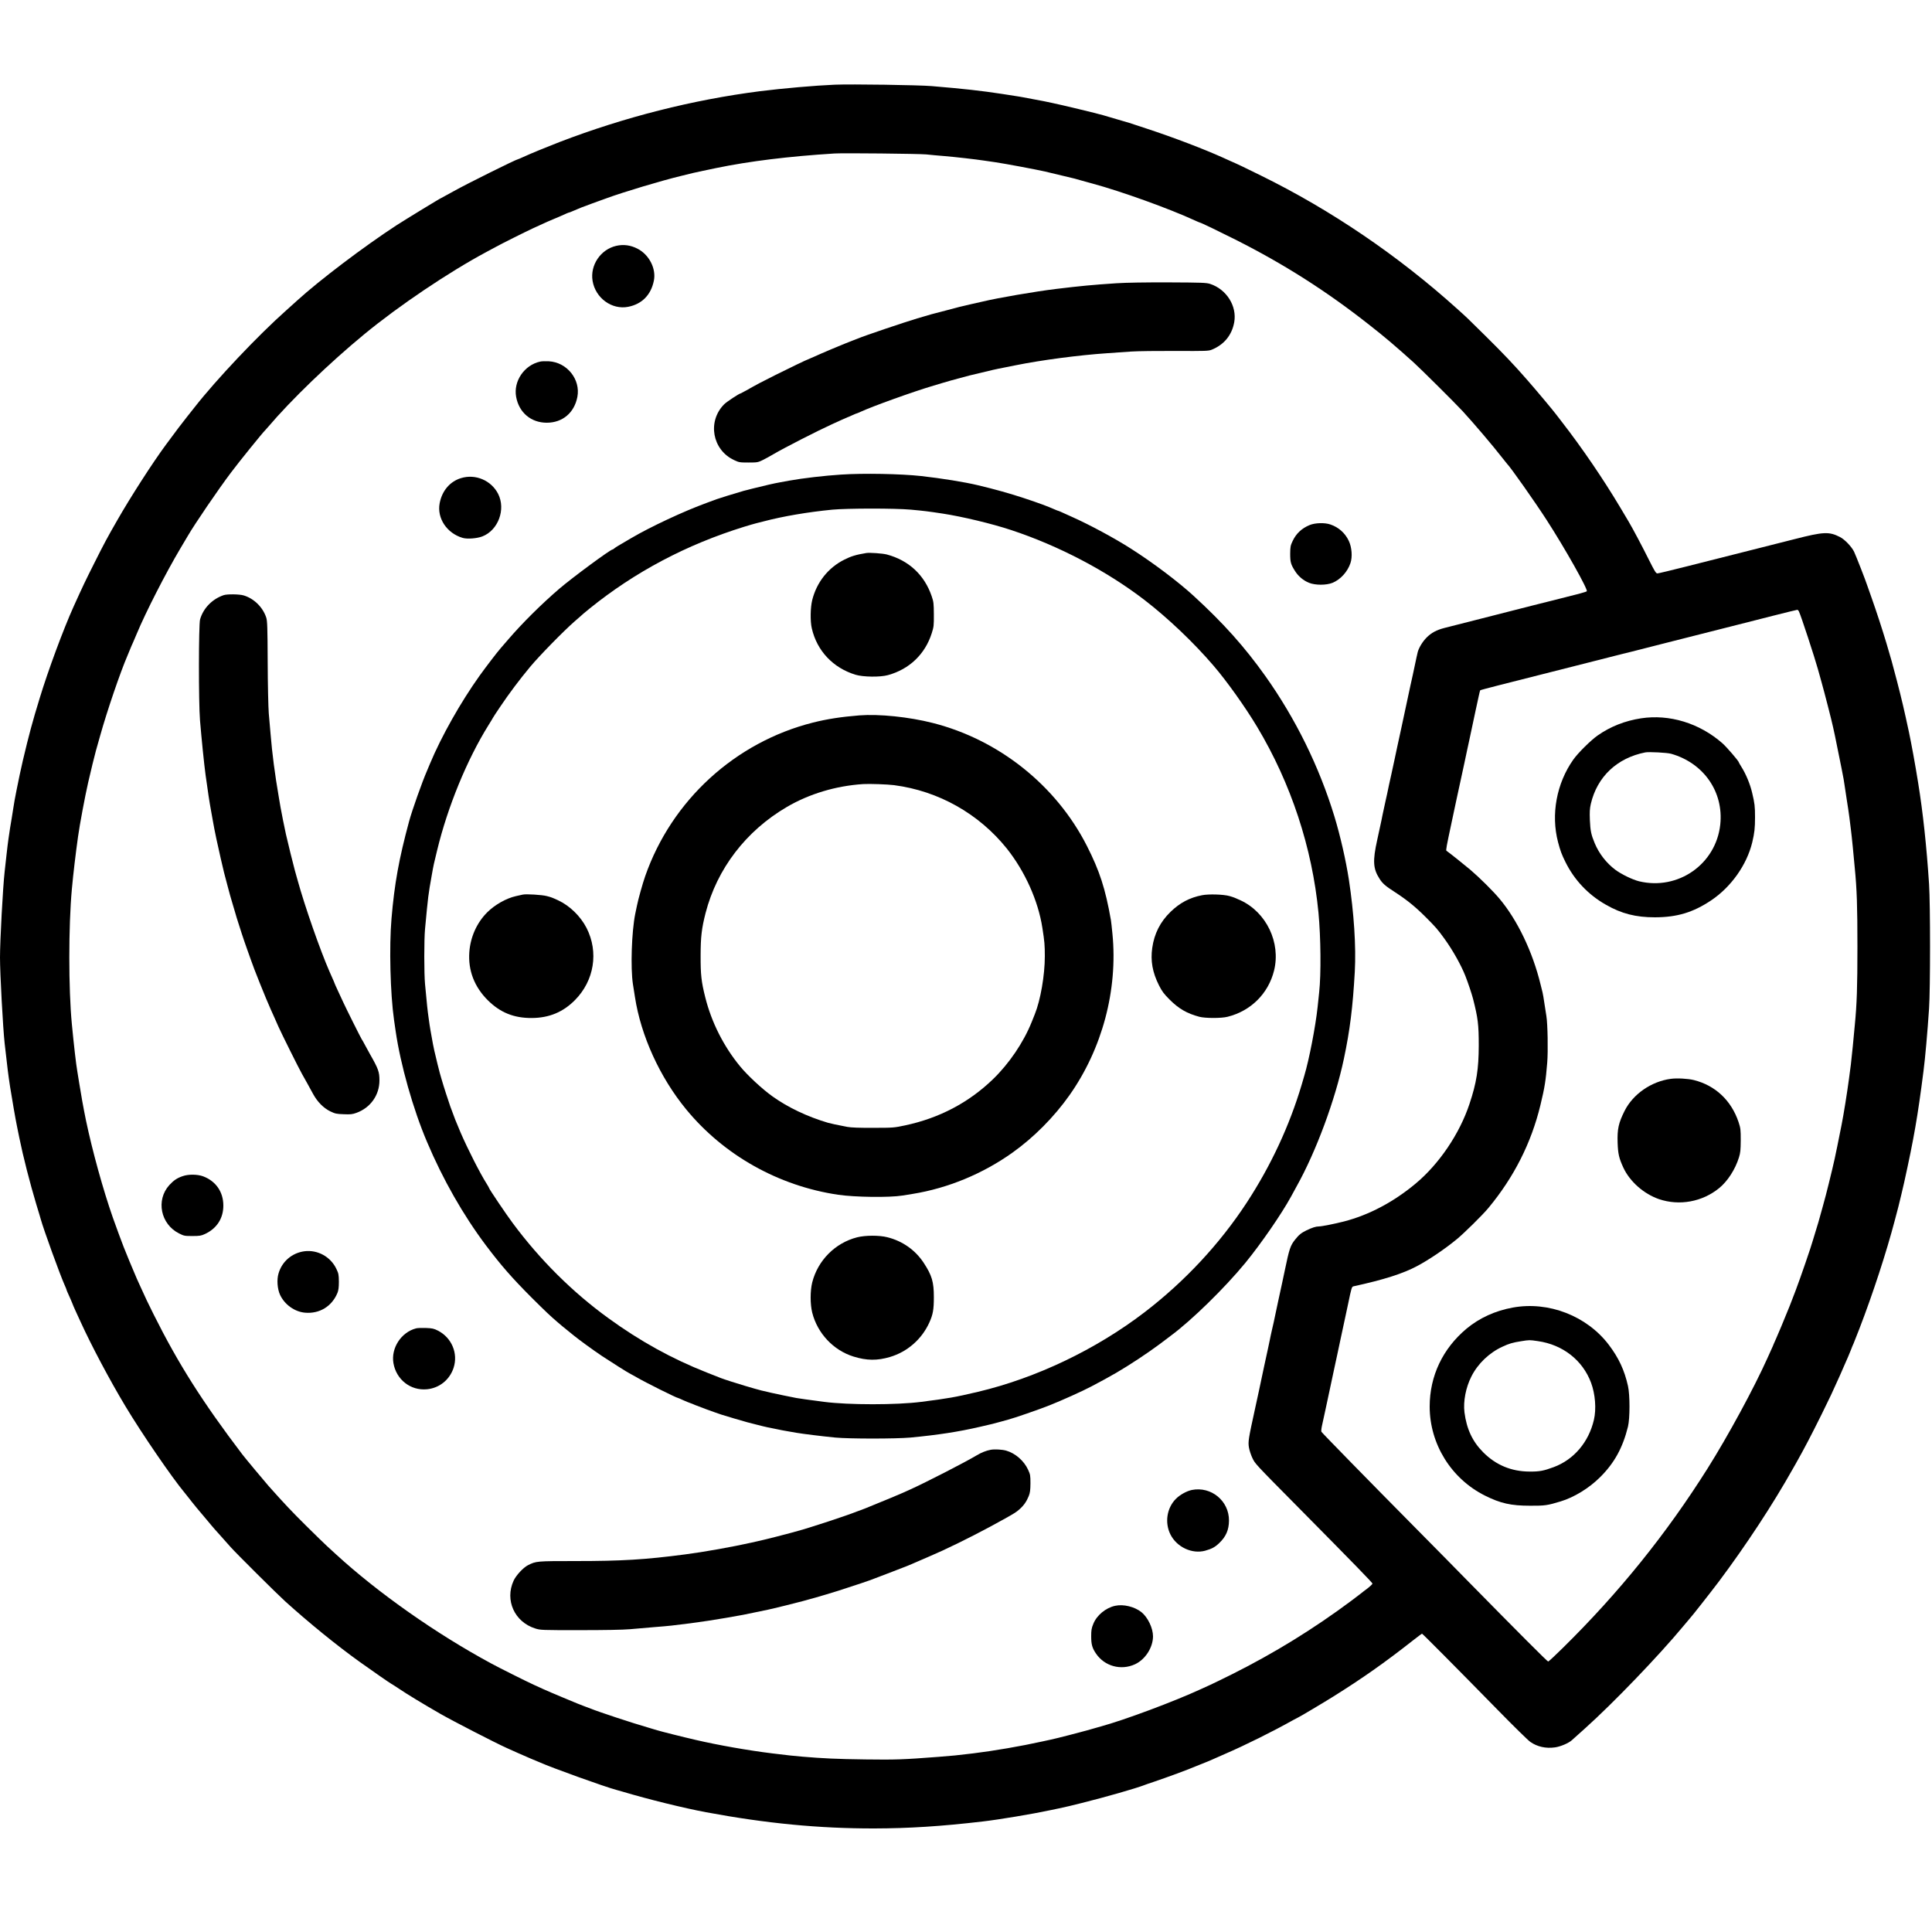
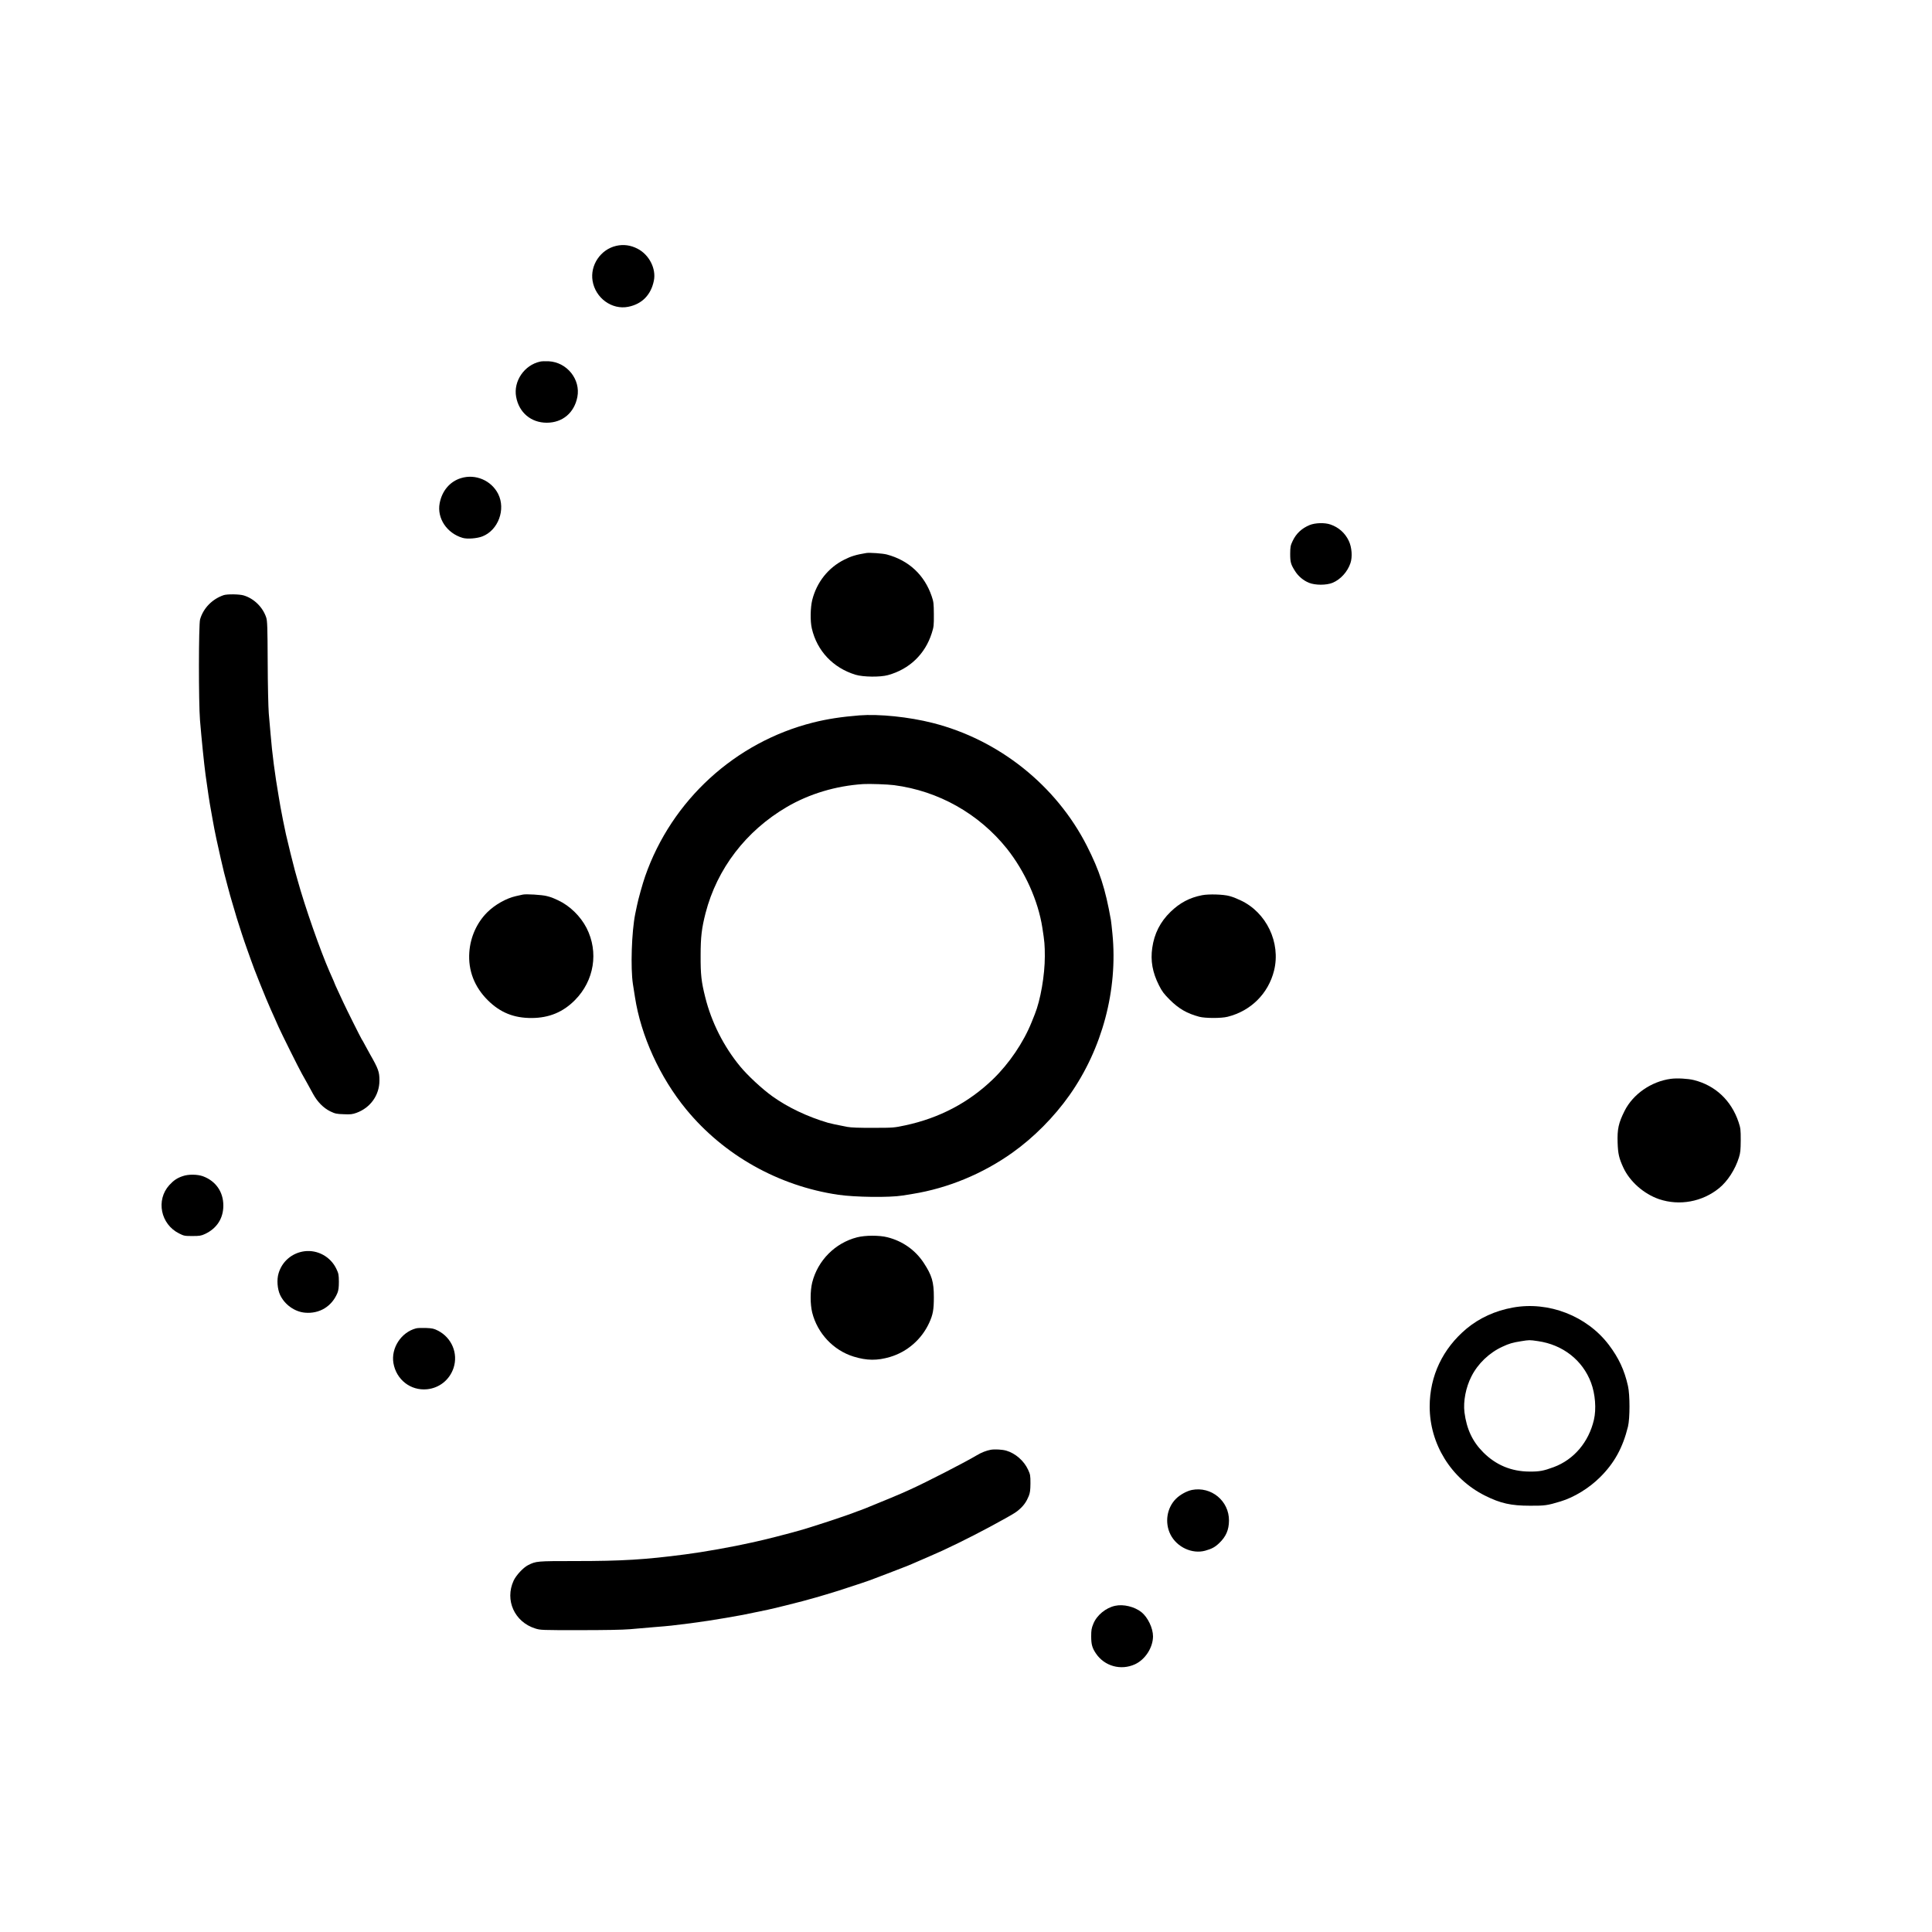
<svg xmlns="http://www.w3.org/2000/svg" version="1.0" width="2500pt" height="2500pt" viewBox="0 0 2500 2500" preserveAspectRatio="xMidYMid meet">
  <g transform="translate(0,2500) scale(0.1,-0.1)" fill="#000000" stroke="none">
-     <path d="M10800 23904 c-246 -10 -668 -47 -965 -84 -873 -112 -1756 -336 -2595 -658 -170 -66 -370 -148 -468 -193 -35 -16 -65 -29 -68 -29 -21 0 -662 -318 -833 -414 -84 -47 -155 -86 -157 -86 -9 0 -449 -269 -583 -355 -420 -274 -995 -709 -1286 -974 -28 -25 -91 -82 -140 -126 -368 -327 -906 -896 -1187 -1255 -15 -19 -59 -75 -99 -125 -70 -88 -135 -174 -276 -365 -166 -225 -453 -670 -625 -971 -132 -230 -166 -293 -297 -554 -118 -235 -140 -280 -269 -565 -131 -290 -330 -827 -438 -1183 -96 -313 -137 -466 -218 -807 -20 -85 -63 -285 -82 -385 -8 -44 -19 -102 -25 -130 -5 -27 -13 -77 -18 -110 -5 -33 -13 -87 -19 -120 -6 -33 -16 -93 -22 -132 -6 -40 -15 -101 -20 -135 -5 -35 -17 -126 -25 -203 -9 -77 -20 -178 -25 -225 -23 -204 -60 -895 -60 -1110 0 -208 38 -909 60 -1110 40 -355 45 -394 70 -560 24 -150 71 -426 89 -510 5 -25 18 -91 30 -148 50 -247 138 -590 221 -867 29 -93 54 -179 57 -190 37 -135 248 -716 309 -853 13 -29 24 -55 24 -58 0 -6 12 -35 54 -127 14 -32 26 -60 26 -62 0 -3 16 -40 35 -82 20 -43 50 -109 68 -148 141 -309 379 -758 582 -1095 210 -350 599 -918 764 -1116 14 -16 37 -45 51 -64 23 -30 65 -83 108 -135 10 -11 64 -76 122 -145 57 -69 107 -127 110 -130 3 -3 41 -45 85 -95 44 -49 98 -110 120 -135 74 -83 599 -605 705 -701 304 -275 669 -572 965 -784 143 -103 406 -285 411 -285 2 0 44 -27 94 -60 109 -74 319 -201 540 -328 155 -89 700 -370 855 -440 39 -17 104 -46 145 -65 41 -19 116 -51 165 -72 50 -20 104 -43 120 -50 158 -71 840 -316 990 -356 17 -4 55 -15 85 -24 331 -99 796 -213 1075 -265 780 -145 1461 -211 2179 -210 446 1 863 27 1401 90 209 24 646 97 870 145 44 9 98 21 120 25 103 22 144 32 292 69 313 78 706 191 808 231 11 5 70 25 130 45 163 55 449 160 530 196 11 4 54 22 95 38 41 16 100 40 130 54 30 13 103 45 161 71 258 111 626 294 882 438 38 21 70 38 72 38 6 0 325 190 445 265 376 235 669 441 1030 725 63 49 117 90 121 90 7 0 449 -445 977 -984 204 -209 395 -396 424 -416 90 -63 202 -88 320 -71 71 10 177 55 218 93 14 13 93 83 175 157 361 324 947 933 1265 1316 41 50 77 92 80 95 21 20 271 338 382 485 351 469 697 995 957 1458 12 20 30 53 41 72 107 189 202 372 330 630 123 251 143 293 190 400 13 28 35 77 50 110 15 33 42 94 59 135 18 41 39 89 46 105 7 17 23 55 35 85 11 30 27 69 35 85 7 17 41 102 75 190 175 454 350 990 459 1405 16 63 37 142 46 175 15 59 60 247 75 315 127 575 175 852 250 1440 22 168 51 497 72 810 17 251 17 1348 0 1610 -32 489 -79 929 -142 1315 -37 233 -87 504 -119 655 -64 297 -92 417 -155 660 -55 213 -81 305 -135 485 -60 199 -129 409 -191 585 -28 80 -55 156 -60 170 -19 60 -144 380 -168 430 -31 65 -121 159 -181 190 -143 73 -212 70 -588 -26 -164 -41 -464 -118 -668 -169 -203 -52 -531 -134 -728 -184 -197 -50 -368 -91 -380 -91 -19 0 -35 27 -106 168 -88 177 -212 411 -266 502 -18 30 -68 114 -110 185 -219 367 -493 769 -750 1100 -33 43 -69 89 -80 104 -41 55 -265 322 -374 446 -172 197 -311 343 -543 572 -239 236 -231 229 -358 343 -766 691 -1637 1283 -2545 1729 -232 114 -276 136 -395 188 -30 14 -73 33 -95 43 -241 109 -643 263 -985 375 -247 82 -230 77 -395 124 -77 23 -153 45 -170 50 -65 20 -568 141 -665 160 -30 6 -77 16 -105 22 -46 9 -120 23 -265 50 -30 6 -82 14 -115 19 -33 5 -105 16 -160 25 -271 41 -481 65 -910 101 -170 14 -1033 27 -1255 18z m1185 -902 c55 -6 163 -16 240 -22 139 -12 391 -40 515 -59 36 -5 98 -14 138 -20 145 -22 508 -90 647 -121 125 -29 346 -82 380 -91 22 -6 60 -17 85 -24 25 -7 90 -25 145 -40 371 -100 993 -324 1323 -476 35 -16 65 -29 68 -29 12 0 232 -106 459 -220 635 -320 1185 -671 1740 -1109 198 -155 327 -265 565 -479 98 -89 530 -518 636 -632 147 -160 389 -444 514 -605 30 -38 57 -72 60 -75 41 -38 364 -497 513 -728 240 -371 539 -904 520 -923 -9 -9 -116 -38 -343 -94 -52 -13 -219 -55 -370 -93 -151 -39 -453 -116 -670 -171 -217 -55 -424 -108 -460 -117 -101 -26 -168 -62 -229 -123 -50 -50 -98 -127 -115 -186 -5 -19 -15 -62 -65 -300 -12 -55 -26 -118 -31 -140 -5 -22 -32 -148 -60 -280 -28 -132 -55 -258 -60 -280 -5 -22 -16 -74 -25 -115 -9 -41 -20 -93 -25 -115 -5 -22 -21 -96 -35 -165 -14 -69 -32 -152 -40 -185 -8 -33 -21 -96 -31 -140 -9 -44 -20 -96 -24 -115 -4 -19 -13 -57 -19 -85 -5 -27 -17 -81 -26 -120 -8 -38 -22 -101 -29 -140 -8 -38 -33 -153 -55 -254 -60 -271 -54 -372 30 -502 39 -62 76 -94 202 -175 148 -96 257 -184 383 -309 139 -138 168 -171 255 -292 106 -146 216 -342 271 -482 37 -95 81 -227 99 -295 64 -251 74 -334 74 -606 -1 -304 -28 -480 -120 -755 -128 -386 -392 -776 -696 -1030 -286 -239 -606 -408 -929 -491 -122 -31 -287 -64 -324 -64 -39 0 -88 -16 -161 -51 -68 -34 -95 -55 -146 -119 -62 -78 -75 -117 -134 -400 -14 -69 -30 -143 -35 -165 -5 -22 -16 -74 -25 -115 -9 -41 -20 -93 -25 -115 -5 -22 -21 -96 -35 -165 -14 -69 -34 -161 -45 -205 -10 -44 -24 -107 -30 -140 -7 -33 -16 -76 -20 -95 -4 -19 -16 -71 -25 -115 -9 -44 -20 -96 -25 -115 -4 -19 -20 -93 -35 -165 -15 -71 -31 -146 -35 -165 -5 -19 -16 -71 -25 -115 -9 -44 -21 -96 -25 -115 -85 -388 -91 -424 -79 -500 6 -36 26 -97 44 -135 37 -77 24 -64 609 -655 723 -731 946 -961 946 -972 -1 -7 -30 -35 -66 -63 -37 -27 -71 -54 -78 -60 -6 -5 -63 -49 -126 -96 -491 -366 -1002 -681 -1550 -955 -124 -61 -247 -122 -275 -134 -27 -13 -84 -38 -125 -57 -344 -159 -989 -400 -1295 -483 -16 -4 -79 -22 -140 -40 -123 -35 -436 -116 -505 -130 -25 -5 -76 -17 -115 -25 -275 -61 -625 -121 -895 -154 -207 -25 -266 -31 -450 -45 -456 -35 -549 -38 -940 -33 -378 5 -546 13 -820 36 -118 10 -172 16 -385 42 -311 38 -702 107 -990 174 -166 38 -447 109 -500 125 -33 10 -87 26 -120 36 -199 57 -635 201 -740 244 -11 4 -47 18 -80 30 -33 13 -73 29 -90 35 -16 7 -106 44 -200 83 -93 39 -204 86 -245 105 -41 19 -97 44 -125 57 -76 34 -451 221 -551 276 -716 387 -1460 911 -2004 1409 -30 27 -84 77 -120 110 -36 33 -155 149 -266 259 -184 182 -286 290 -488 517 -38 42 -316 376 -341 410 -516 679 -829 1174 -1146 1809 -80 160 -101 205 -169 355 -12 28 -35 77 -50 110 -15 33 -58 135 -95 225 -36 91 -70 174 -75 185 -14 34 -107 285 -140 380 -127 363 -265 864 -347 1255 -31 149 -69 361 -88 485 -8 55 -20 125 -25 155 -15 84 -44 335 -70 607 -44 456 -44 1267 0 1748 19 207 48 450 80 680 21 152 89 516 131 700 28 124 89 374 100 410 5 17 30 104 55 195 90 322 260 819 353 1035 5 11 19 45 31 75 12 30 31 75 43 100 11 25 32 74 47 110 114 275 376 787 565 1105 43 72 85 144 95 160 84 146 395 603 559 820 111 148 411 518 440 545 4 3 21 23 40 45 296 349 796 831 1246 1201 448 369 1088 800 1580 1064 44 24 103 55 130 70 71 39 375 191 470 235 140 65 275 125 280 125 2 0 30 12 62 26 93 42 121 54 127 54 3 0 25 8 49 19 72 32 138 58 257 101 63 23 144 52 180 65 214 79 714 229 965 289 61 15 128 31 150 37 36 8 93 21 300 64 431 89 940 152 1535 189 117 7 1090 -3 1185 -12z m11293 -5914 c25 -49 207 -605 246 -748 8 -30 29 -104 46 -165 35 -123 136 -515 150 -585 5 -25 16 -76 25 -115 13 -60 34 -165 85 -420 26 -131 32 -165 40 -225 5 -36 18 -119 28 -185 11 -66 25 -163 32 -215 6 -52 15 -124 20 -160 5 -36 16 -139 25 -230 8 -91 20 -210 25 -265 28 -283 35 -502 35 -1025 0 -523 -7 -742 -35 -1025 -5 -55 -17 -174 -25 -265 -9 -91 -20 -196 -25 -235 -5 -38 -17 -124 -25 -190 -25 -185 -67 -449 -95 -590 -93 -466 -89 -447 -167 -765 -19 -80 -55 -217 -80 -305 -25 -88 -48 -173 -53 -190 -4 -16 -20 -68 -35 -115 -15 -47 -30 -98 -35 -115 -19 -73 -165 -498 -225 -655 -24 -64 -66 -171 -75 -195 -86 -212 -149 -364 -176 -423 -19 -41 -34 -75 -34 -77 0 -3 -13 -33 -29 -67 -15 -35 -38 -85 -51 -113 -174 -388 -507 -1002 -773 -1425 -534 -848 -1146 -1608 -1877 -2327 -96 -95 -180 -173 -187 -173 -10 0 -368 358 -1048 1050 -148 151 -272 277 -275 280 -3 3 -190 192 -415 420 -581 587 -1188 1208 -1196 1223 -4 6 -1 41 7 77 8 36 19 85 24 110 5 25 16 77 25 115 8 39 22 104 31 145 16 77 36 169 79 370 14 63 32 149 41 190 9 41 24 116 35 165 11 50 30 142 44 205 13 63 27 124 29 135 3 11 17 76 31 145 43 208 47 220 69 225 395 86 642 165 825 263 155 83 357 219 511 346 92 75 338 317 410 405 331 399 555 842 673 1331 55 227 69 314 88 550 12 147 6 502 -11 603 -5 34 -17 109 -26 167 -8 58 -19 121 -24 140 -5 19 -16 64 -25 100 -102 422 -300 835 -532 1111 -85 101 -255 270 -378 375 -76 64 -276 224 -308 245 -9 6 2 64 62 344 11 50 26 124 35 165 9 41 27 128 41 192 14 65 36 169 50 230 13 62 33 156 45 208 11 52 28 129 36 170 9 41 20 93 25 115 5 22 20 92 33 155 13 63 35 167 49 230 14 63 32 148 41 189 8 41 18 76 20 79 3 3 110 31 238 64 128 32 384 97 568 144 184 47 378 96 430 109 52 13 203 51 335 85 132 34 256 65 275 70 43 10 66 15 515 130 728 185 1071 272 1105 280 19 4 168 42 330 84 162 41 300 75 306 75 6 1 16 -9 22 -21z" />
    <path d="M7975 21819 c-203 -46 -341 -250 -307 -454 37 -222 250 -377 461 -335 178 35 295 154 332 338 32 155 -61 337 -212 414 -89 46 -181 58 -274 37z" />
-     <path d="M14450 21335 c-316 -21 -464 -35 -785 -74 -265 -32 -759 -117 -940 -161 -22 -5 -92 -21 -155 -35 -63 -14 -131 -30 -150 -35 -19 -6 -89 -24 -155 -41 -185 -47 -243 -63 -395 -109 -181 -54 -691 -227 -765 -259 -11 -5 -47 -19 -80 -31 -72 -28 -80 -31 -270 -110 -82 -35 -183 -78 -223 -97 -39 -18 -74 -33 -76 -33 -8 0 -245 -114 -419 -201 -176 -88 -247 -125 -380 -201 -38 -21 -70 -38 -72 -38 -17 0 -184 -110 -216 -143 -218 -222 -152 -588 129 -720 63 -30 73 -32 187 -32 115 0 123 2 185 32 36 18 97 51 135 74 139 82 569 302 760 389 28 12 83 38 123 56 41 19 75 34 77 34 3 0 29 11 59 25 30 14 57 25 60 25 4 0 25 9 49 20 158 73 686 263 947 340 41 12 86 26 100 30 45 15 158 46 360 100 34 9 181 44 310 74 36 8 101 22 145 30 44 9 112 22 150 30 333 67 818 131 1175 155 85 6 226 16 313 22 87 6 348 9 580 8 389 -2 426 -1 467 16 160 65 261 189 291 356 37 208 -99 425 -311 495 -50 16 -102 18 -535 20 -302 1 -552 -3 -675 -11z" />
    <path d="M6990 20321 c-205 -44 -349 -254 -311 -457 37 -203 193 -334 396 -334 204 0 356 128 396 333 44 227 -134 449 -369 462 -42 2 -93 1 -112 -4z" />
-     <path d="M10885 18859 c-217 -14 -499 -47 -670 -78 -27 -5 -79 -14 -115 -21 -36 -6 -103 -20 -150 -31 -167 -40 -295 -71 -325 -80 -156 -46 -309 -93 -350 -108 -27 -10 -84 -31 -125 -46 -298 -108 -738 -314 -985 -460 -71 -42 -146 -86 -165 -97 -19 -11 -42 -26 -51 -34 -8 -8 -18 -14 -22 -14 -28 0 -513 -358 -687 -506 -231 -198 -484 -449 -664 -659 -38 -44 -81 -93 -95 -110 -47 -53 -195 -247 -274 -357 -245 -343 -494 -783 -643 -1140 -14 -35 -32 -76 -39 -93 -62 -142 -192 -508 -231 -652 -131 -484 -190 -809 -228 -1260 -31 -362 -16 -972 33 -1313 5 -36 15 -101 21 -145 62 -429 226 -1010 405 -1430 207 -489 468 -947 763 -1340 196 -260 335 -419 591 -676 176 -175 243 -239 337 -319 16 -14 45 -38 65 -55 19 -16 52 -43 74 -60 21 -16 52 -42 69 -56 55 -46 258 -194 366 -266 99 -66 348 -223 354 -223 2 0 43 -23 92 -51 120 -70 520 -269 539 -269 3 0 33 -13 67 -29 35 -15 74 -32 88 -36 14 -4 43 -16 65 -26 37 -16 246 -93 340 -124 42 -14 292 -88 335 -99 14 -4 68 -18 121 -31 53 -14 116 -29 140 -34 24 -5 78 -16 119 -24 41 -9 102 -21 135 -26 33 -6 87 -15 120 -21 81 -14 339 -46 505 -62 181 -17 779 -17 970 0 357 34 619 74 900 139 163 37 178 41 275 68 33 10 74 21 90 25 72 18 402 132 535 185 154 61 430 185 539 243 270 142 389 211 613 358 87 57 210 143 274 191 64 48 128 97 143 108 271 200 699 619 967 945 202 247 467 631 590 856 20 38 53 98 73 134 252 451 499 1119 611 1650 78 369 115 665 141 1127 18 323 -11 761 -77 1193 -39 251 -111 566 -187 816 -197 645 -502 1264 -892 1814 -271 381 -543 685 -930 1040 -201 184 -527 430 -810 610 -214 137 -538 311 -760 410 -27 13 -78 36 -113 51 -34 16 -65 29 -68 29 -3 0 -22 7 -42 16 -100 44 -199 81 -404 149 -176 58 -370 113 -593 166 -176 42 -468 89 -735 119 -262 29 -751 38 -1035 19z m902 -454 c165 -15 222 -22 413 -51 254 -39 638 -131 885 -213 614 -203 1233 -527 1725 -905 303 -233 639 -553 894 -851 172 -200 411 -536 563 -790 438 -731 713 -1564 794 -2405 30 -319 35 -794 9 -1030 -5 -47 -14 -132 -20 -190 -27 -254 -110 -681 -171 -885 -5 -16 -21 -70 -35 -120 -158 -531 -397 -1046 -710 -1525 -349 -534 -803 -1022 -1324 -1421 -630 -482 -1403 -851 -2155 -1029 -301 -71 -382 -85 -735 -130 -315 -41 -940 -41 -1255 0 -214 28 -314 42 -360 50 -231 45 -459 95 -540 121 -16 5 -70 21 -120 35 -91 26 -283 88 -320 103 -11 5 -92 37 -180 71 -449 177 -863 405 -1274 704 -462 335 -881 751 -1234 1226 -82 109 -307 443 -307 454 0 4 -15 30 -33 59 -84 132 -245 449 -337 662 -62 146 -78 185 -134 340 -25 71 -86 259 -112 350 -8 28 -18 64 -23 80 -8 27 -47 185 -71 290 -9 36 -22 106 -50 265 -6 30 -16 102 -24 160 -14 98 -20 156 -46 435 -13 140 -13 577 0 715 41 436 41 436 86 690 25 142 27 149 70 325 136 564 387 1176 666 1623 32 51 58 95 58 96 0 2 43 68 96 146 110 164 245 344 383 510 120 144 430 461 576 589 61 52 112 98 115 101 3 3 39 32 80 66 587 474 1251 826 2000 1058 63 19 133 40 155 45 22 5 65 16 95 24 254 67 574 121 890 152 197 18 808 19 1017 0z" />
    <path d="M11210 17844 c-134 -22 -198 -42 -285 -86 -208 -104 -357 -292 -415 -523 -24 -98 -27 -274 -5 -367 67 -290 274 -510 565 -599 99 -30 319 -33 420 -5 277 76 481 271 567 543 26 81 28 100 27 243 -1 142 -3 162 -28 235 -94 276 -298 465 -581 540 -53 14 -223 26 -265 19z" />
    <path d="M11120 15743 c-235 -19 -417 -47 -600 -93 -1007 -254 -1828 -1005 -2171 -1987 -33 -94 -91 -301 -107 -383 -6 -30 -16 -77 -22 -105 -47 -232 -62 -701 -30 -910 6 -33 17 -107 26 -165 77 -502 322 -1040 663 -1455 487 -593 1195 -991 1966 -1105 217 -32 665 -38 835 -10 36 5 94 15 130 21 454 73 907 260 1290 533 276 196 540 462 739 744 424 601 627 1362 556 2087 -8 83 -17 164 -20 180 -72 408 -146 635 -311 960 -397 781 -1138 1373 -1995 1590 -306 78 -693 118 -949 98z m450 -903 c574 -75 1095 -368 1458 -820 234 -294 406 -675 460 -1025 28 -178 32 -224 32 -369 0 -246 -56 -568 -130 -751 -5 -11 -23 -56 -40 -100 -106 -264 -291 -537 -501 -740 -315 -304 -695 -503 -1135 -597 -145 -31 -156 -32 -414 -32 -181 -1 -287 3 -335 12 -127 24 -220 44 -250 53 -268 79 -521 200 -718 341 -132 94 -321 269 -419 388 -213 258 -372 573 -452 895 -51 202 -61 294 -60 540 0 242 14 354 64 550 149 575 523 1063 1052 1373 291 170 634 273 988 296 81 5 314 -3 400 -14z" />
    <path d="M6765 13424 c-11 -2 -51 -12 -90 -20 -125 -28 -273 -112 -372 -211 -133 -134 -216 -318 -230 -514 -17 -237 66 -451 241 -624 160 -158 336 -229 566 -228 225 1 406 76 560 232 249 251 309 621 150 933 -78 152 -218 289 -370 359 -76 35 -87 39 -145 54 -59 16 -270 29 -310 19z" />
    <path d="M15555 13416 c-161 -31 -287 -98 -408 -215 -133 -129 -211 -282 -237 -467 -24 -167 3 -317 87 -484 40 -79 63 -110 138 -185 118 -118 223 -179 384 -222 75 -20 285 -21 366 0 301 75 527 300 601 597 90 362 -99 756 -436 911 -69 32 -86 38 -140 54 -77 22 -268 28 -355 11z" />
    <path d="M11090 8989 c-284 -73 -508 -299 -580 -584 -27 -110 -27 -280 0 -390 68 -269 274 -488 535 -569 171 -53 307 -54 472 -5 223 66 409 228 507 442 49 107 60 171 60 332 0 198 -25 282 -132 445 -108 164 -273 281 -469 330 -105 27 -288 26 -393 -1z" />
    <path d="M5965 18813 c-144 -44 -246 -165 -276 -326 -36 -193 93 -387 297 -447 59 -18 187 -8 256 19 205 80 305 350 204 550 -89 175 -294 262 -481 204z" />
    <path d="M16947 18206 c-102 -42 -175 -110 -220 -206 -28 -59 -31 -75 -32 -165 0 -110 8 -138 63 -225 43 -68 109 -123 182 -152 80 -32 223 -32 302 0 103 42 195 142 233 256 27 80 18 204 -22 288 -48 101 -131 175 -237 211 -75 26 -197 22 -269 -7z" />
    <path d="M2895 17299 c-148 -50 -264 -168 -306 -314 -19 -67 -20 -1072 -1 -1305 21 -251 52 -558 72 -707 29 -212 52 -362 70 -458 5 -27 17 -90 25 -140 15 -83 21 -116 45 -230 33 -154 84 -376 99 -435 5 -19 26 -98 46 -175 20 -77 47 -174 60 -215 12 -41 30 -102 40 -135 9 -33 25 -85 35 -115 10 -30 32 -98 48 -150 17 -52 49 -147 72 -210 23 -63 45 -126 50 -140 27 -84 196 -506 255 -635 12 -27 32 -72 45 -100 12 -27 36 -81 53 -120 46 -102 258 -528 304 -610 22 -38 53 -95 70 -125 16 -30 50 -91 74 -135 57 -104 134 -182 223 -226 63 -30 80 -34 173 -37 89 -4 113 -1 166 18 181 66 297 229 297 419 0 111 -14 150 -120 336 -12 22 -41 74 -63 115 -22 41 -43 80 -48 85 -10 14 -200 394 -237 475 -16 36 -48 105 -71 153 -23 49 -41 90 -41 92 0 3 -12 30 -26 62 -14 32 -31 72 -39 88 -121 276 -321 847 -414 1185 -12 41 -28 98 -35 125 -14 47 -96 380 -116 470 -15 65 -61 296 -70 350 -5 28 -15 88 -23 135 -50 290 -85 557 -106 815 -6 72 -16 191 -23 265 -6 75 -13 370 -14 663 -2 453 -5 534 -19 576 -44 134 -158 246 -291 286 -55 17 -212 19 -259 4z" />
    <path d="M2365 9781 c-72 -24 -117 -54 -174 -116 -176 -194 -113 -507 127 -626 63 -32 73 -33 172 -33 92 0 112 3 162 26 153 71 238 202 238 368 0 177 -97 317 -263 379 -72 26 -189 28 -262 2z" />
    <path d="M3941 8809 c-162 -21 -292 -132 -337 -288 -24 -80 -15 -199 19 -274 58 -127 188 -221 323 -233 188 -17 349 81 421 257 13 33 18 70 18 144 -1 91 -4 106 -32 165 -74 157 -242 250 -412 229z" />
    <path d="M5384 7811 c-193 -50 -326 -255 -293 -450 37 -213 221 -358 433 -338 161 15 294 122 345 276 62 188 -24 392 -203 483 -51 26 -73 31 -155 34 -53 2 -110 0 -127 -5z" />
    <path d="M12820 6240 c-56 -10 -122 -36 -180 -71 -150 -90 -665 -354 -860 -442 -19 -8 -64 -28 -100 -45 -53 -24 -198 -84 -475 -197 -16 -6 -46 -18 -65 -25 -19 -6 -44 -16 -55 -20 -120 -49 -609 -210 -760 -250 -16 -4 -57 -15 -90 -25 -33 -9 -121 -32 -195 -51 -120 -31 -182 -45 -310 -74 -259 -58 -624 -123 -865 -154 -518 -68 -817 -86 -1420 -86 -504 0 -507 -1 -612 -53 -63 -32 -155 -132 -187 -201 -116 -252 12 -534 279 -618 68 -22 82 -22 575 -22 320 0 558 4 650 12 80 7 226 20 325 28 180 14 235 20 460 49 173 23 290 41 460 70 224 39 240 42 370 70 66 14 142 30 169 35 55 11 404 97 451 111 35 10 113 32 170 47 64 18 214 63 290 87 212 68 422 138 460 155 11 4 106 41 210 80 105 40 206 79 225 87 19 8 44 19 55 23 126 54 335 145 400 175 267 124 551 270 810 415 122 68 148 85 187 120 55 48 92 101 120 171 17 43 21 75 22 164 0 103 -2 115 -31 178 -54 116 -165 212 -283 246 -53 15 -149 20 -200 11z" />
    <path d="M15423 5720 c-67 -14 -153 -61 -206 -114 -119 -119 -148 -310 -71 -463 83 -164 281 -255 449 -209 85 24 126 45 181 98 88 83 126 171 127 291 2 255 -229 446 -480 397z" />
    <path d="M14430 4221 c-122 -26 -239 -123 -283 -235 -23 -55 -27 -82 -27 -161 0 -103 13 -150 62 -222 111 -164 322 -222 504 -139 133 61 233 216 234 361 0 107 -67 247 -150 314 -88 70 -233 106 -340 82z" />
-     <path d="M21235 15705 c-207 -32 -394 -105 -560 -221 -87 -60 -256 -227 -317 -314 -216 -306 -291 -709 -197 -1067 29 -111 48 -161 95 -256 116 -235 296 -425 524 -554 202 -116 387 -163 635 -163 288 1 493 63 727 219 259 174 461 459 532 751 29 123 36 184 36 326 0 139 -5 180 -37 314 -26 113 -81 245 -140 338 -18 29 -33 55 -33 58 0 15 -159 200 -213 247 -297 260 -685 378 -1052 322z m390 -459 c422 -120 681 -495 635 -917 -56 -512 -546 -854 -1050 -733 -85 21 -230 91 -306 148 -117 87 -213 211 -269 346 -45 108 -56 159 -62 297 -4 107 -2 147 12 210 82 352 339 595 705 667 47 9 285 -3 335 -18z" />
    <path d="M21620 11040 c-253 -34 -489 -198 -598 -415 -78 -156 -96 -235 -90 -413 5 -144 18 -199 74 -321 84 -181 265 -340 462 -408 264 -89 560 -35 778 143 110 90 208 242 256 397 19 61 22 96 23 222 0 139 -2 156 -28 235 -94 280 -300 474 -578 544 -76 19 -219 27 -299 16z" />
    <path d="M19575 8080 c-227 -41 -430 -134 -597 -272 -309 -258 -478 -613 -478 -1009 0 -485 279 -934 715 -1152 202 -101 338 -131 585 -131 192 -1 223 4 395 56 173 52 369 172 510 313 185 183 294 383 361 655 26 107 26 411 0 525 -46 206 -120 364 -248 533 -284 374 -779 567 -1243 482z m325 -434 c323 -46 579 -247 688 -538 55 -147 70 -341 37 -481 -67 -288 -259 -514 -519 -611 -132 -49 -185 -59 -315 -58 -233 1 -434 84 -598 249 -139 139 -215 301 -243 518 -17 141 17 321 90 464 83 165 231 307 402 385 85 40 133 54 243 71 106 17 105 17 215 1z" />
  </g>
</svg>